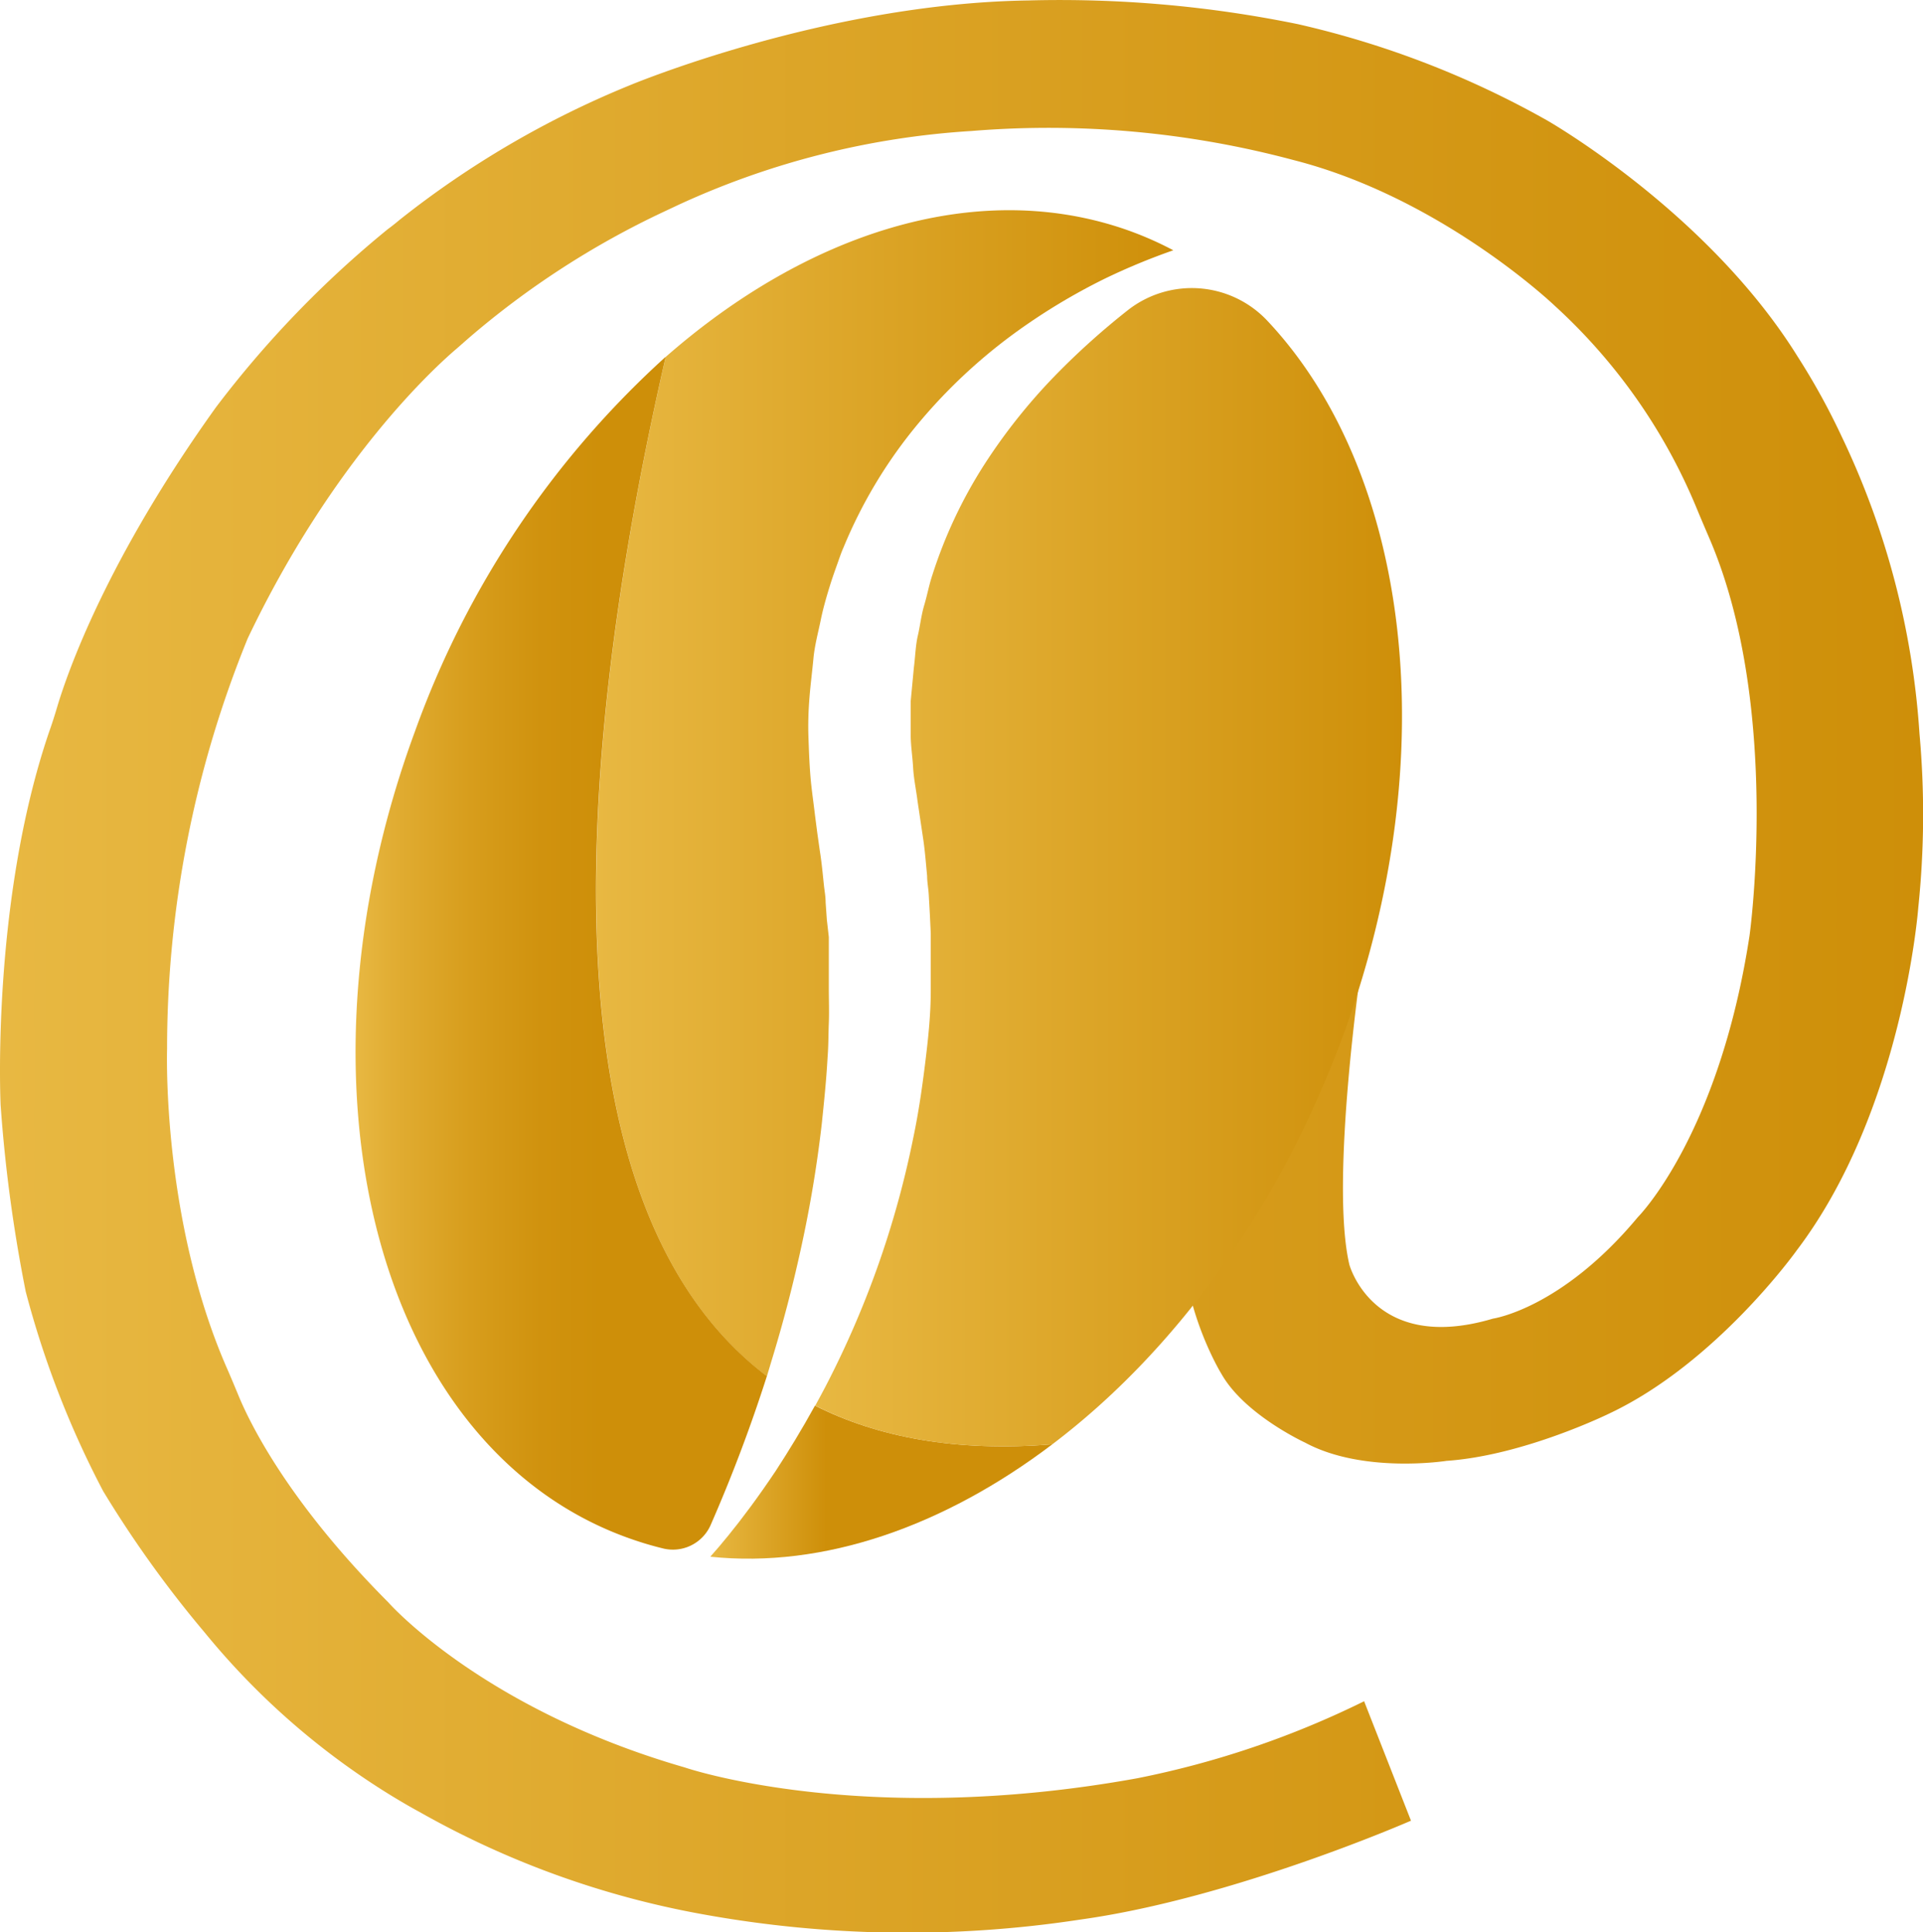
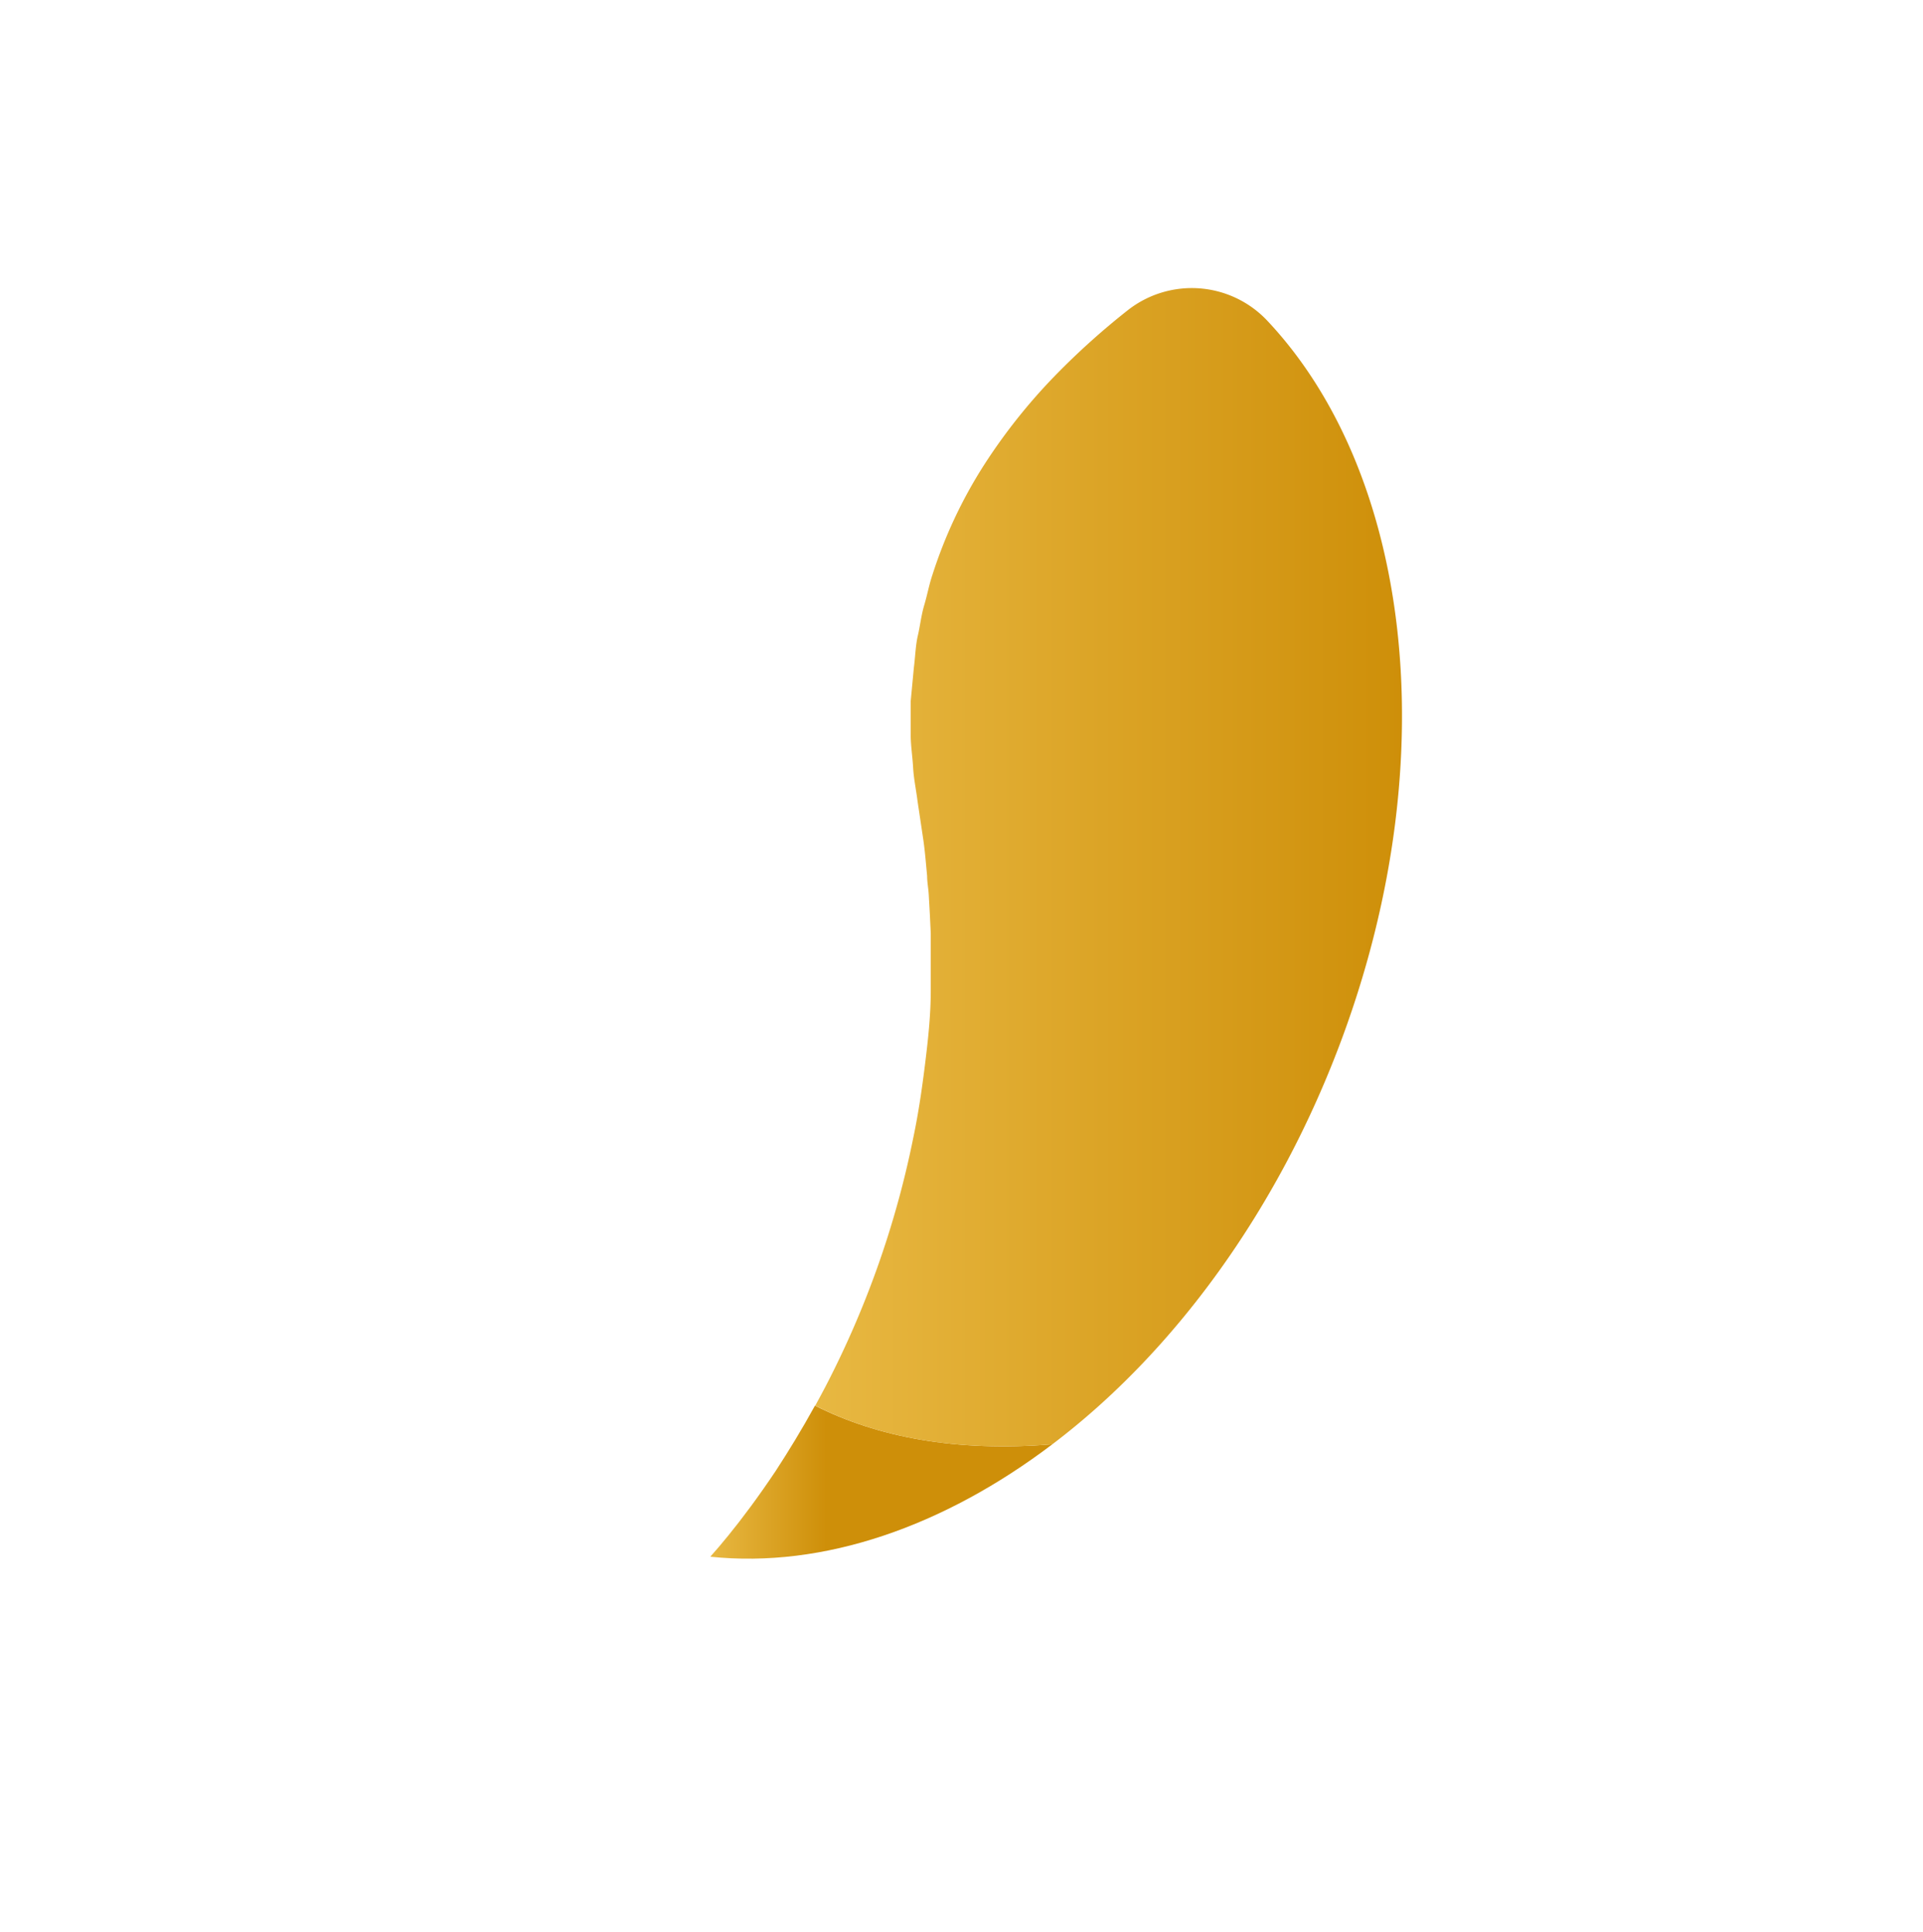
<svg xmlns="http://www.w3.org/2000/svg" xmlns:xlink="http://www.w3.org/1999/xlink" id="Layer_1" data-name="Layer 1" viewBox="0 0 126.38 127">
  <defs>
    <style>.cls-1{fill:url(#linear-gradient);}.cls-2{fill:url(#linear-gradient-2);}.cls-3{fill:url(#linear-gradient-3);}.cls-4{fill:url(#linear-gradient-4);}.cls-5{fill:url(#linear-gradient-5);}</style>
    <linearGradient id="linear-gradient" x1="1.15" y1="64.05" x2="127.53" y2="64.05" gradientUnits="userSpaceOnUse">
      <stop offset="0" stop-color="#e8b842" />
      <stop offset="0.64" stop-color="#d69b1a" />
      <stop offset="1" stop-color="#ce8f09" />
    </linearGradient>
    <linearGradient id="linear-gradient-2" x1="40.32" y1="52.64" x2="78.26" y2="52.64" gradientUnits="userSpaceOnUse">
      <stop offset="0" stop-color="#e8b842" />
      <stop offset="1" stop-color="#ce8f09" />
    </linearGradient>
    <linearGradient id="linear-gradient-3" x1="24.52" y1="63.18" x2="51.55" y2="63.18" gradientUnits="userSpaceOnUse">
      <stop offset="0" stop-color="#e8b842" />
      <stop offset="0.09" stop-color="#e1ad33" />
      <stop offset="0.28" stop-color="#d79d1c" />
      <stop offset="0.45" stop-color="#d0920e" />
      <stop offset="0.6" stop-color="#ce8f09" />
    </linearGradient>
    <linearGradient id="linear-gradient-4" x1="47.83" y1="97.97" x2="70.31" y2="97.97" gradientUnits="userSpaceOnUse">
      <stop offset="0" stop-color="#e8b842" />
      <stop offset="0.34" stop-color="#ce8f09" />
    </linearGradient>
    <linearGradient id="linear-gradient-5" x1="54.71" y1="57.54" x2="93.29" y2="57.54" xlink:href="#linear-gradient-2" />
  </defs>
-   <path class="cls-1" d="M79,80.63,90.66,63.75s-2.13,14.39-.83,19.92c0,0,1.58,5.89,9.44,3.55,0,0,4.5-.64,9.52-6.67,0,0,5.32-5.32,7.34-18.5,0,0,2.12-15.13-2.67-26.19-.27-.63-.54-1.26-.8-1.89a37.25,37.25,0,0,0-9.34-13.33s-7.42-7.09-17.16-9.57A62.28,62.28,0,0,0,65,9.16,53.83,53.83,0,0,0,45.77,14l-1,.47a56.34,56.34,0,0,0-12.85,8.33l-.74.65c-1.41,1.19-8.15,7.31-13.75,19.06a71.38,71.38,0,0,0-5.3,27s-.37,11.26,4,21.12c.23.53.45,1.06.67,1.59.73,1.79,3.24,7,9.87,13.65,0,0,6.14,7,19.48,10.85,0,0,11.61,4,29.75.71a60.13,60.13,0,0,0,14.9-5.06l3.08,7.85s-11.64,5.1-21.73,6.5a75.28,75.28,0,0,1-24.88-.36,58.94,58.94,0,0,1-18.58-6.73s-.66-.35-1.73-1A48.77,48.77,0,0,1,14.6,107.85a73.66,73.66,0,0,1-6.67-9.29A61.83,61.83,0,0,1,2.84,85.44,98,98,0,0,1,1.19,73.18S.55,59.86,4.39,48.62c.19-.53.36-1.07.52-1.61.67-2.25,3.24-9.66,10.44-19.7a68.16,68.16,0,0,1,11.29-11.7c.26-.19.51-.39.76-.6A61.9,61.9,0,0,1,42.48,6.18S55.29.79,68.7.58A77.94,77.94,0,0,1,86.46,2.14,60.79,60.79,0,0,1,102.8,8.45s10.56,6,16.48,15.52a45.15,45.15,0,0,1,2.9,5.26,53.25,53.25,0,0,1,5.12,19.55,59.13,59.13,0,0,1-.08,11.42s-1,13.33-8,22.55c0,0-5.25,7.37-12.29,10.7,0,0-5.62,2.77-10.72,3.12,0,0-5.47.86-9.29-1.2,0,0-4-1.84-5.51-4.54C81.4,90.83,78.36,85.81,79,80.63Z" transform="translate(-1.15 -0.55)" />
-   <path class="cls-2" d="M53.78,82.65a81.26,81.26,0,0,0,1.38-8.26c.15-1.44.3-2.89.38-4.37.06-.74.05-1.49.08-2.23s0-1.5,0-2.25,0-1.51,0-2.27l0-1.13L55.49,61l-.08-1.14c0-.38-.07-.74-.11-1.11-.08-.75-.14-1.45-.27-2.27l-.17-1.2-.15-1.16c-.1-.86-.23-1.71-.3-2.57s-.1-1.72-.13-2.58,0-1.73.07-2.59.18-1.71.26-2.56.31-1.69.48-2.52.41-1.64.66-2.44c.13-.4.27-.8.41-1.19s.27-.79.44-1.17a31.42,31.42,0,0,1,4.92-8.14,35.41,35.41,0,0,1,6.17-5.81,40.5,40.5,0,0,1,6.08-3.69A42.7,42.7,0,0,1,78.26,17a22.39,22.39,0,0,0-3.44-1.47c-9.68-3.19-20.66.36-29.92,8.48-5.3,23.18-9,55.17,6.65,67l.3-1C52.55,87.73,53.21,85.26,53.78,82.65Z" transform="translate(-1.15 -0.55)" />
-   <path class="cls-3" d="M44.9,24A61,61,0,0,0,28.43,48.6C19.64,72.45,26.16,96.28,43,101.83c.57.19,1.13.35,1.7.49a2.71,2.71,0,0,0,3.13-1.48v0A101.37,101.37,0,0,0,51.55,91C35.87,79.13,39.6,47.14,44.9,24Z" transform="translate(-1.15 -0.55)" />
  <path class="cls-4" d="M54.71,92.94c-.87,1.58-1.74,3-2.58,4.29-1.13,1.69-2.19,3.11-3.11,4.24-.43.53-.83,1-1.19,1.4,7.46.78,15.37-2,22.48-7.39C63.93,96,58.8,95,54.71,92.94Z" transform="translate(-1.15 -0.55)" />
  <path class="cls-5" d="M70.31,95.48c7.93-6,14.87-15.37,19.07-26.77,6.86-18.62,4.38-37.24-5-47.14a6.81,6.81,0,0,0-9.06-.67l0,0a49,49,0,0,0-4.85,4.36,37.71,37.71,0,0,0-4.64,5.84,30.76,30.76,0,0,0-3.4,7.23c-.22.65-.34,1.33-.54,2s-.27,1.36-.42,2-.17,1.4-.26,2.1L61,46.65c0,.72,0,1.44,0,2.17s.12,1.45.16,2.18.2,1.47.29,2.2l.36,2.41c.12.77.19,1.66.27,2.51,0,.42.09.85.11,1.28l.07,1.25.06,1.25c0,.42,0,.84,0,1.25,0,.83,0,1.66,0,2.49,0,1.65-.18,3.28-.38,4.89s-.43,3.18-.75,4.71a62,62,0,0,1-2.41,8.7,62.51,62.51,0,0,1-3.2,7.4c-.28.55-.57,1.08-.85,1.6C58.8,95,63.93,96,70.31,95.48Z" transform="translate(-1.15 -0.55)" />
</svg>